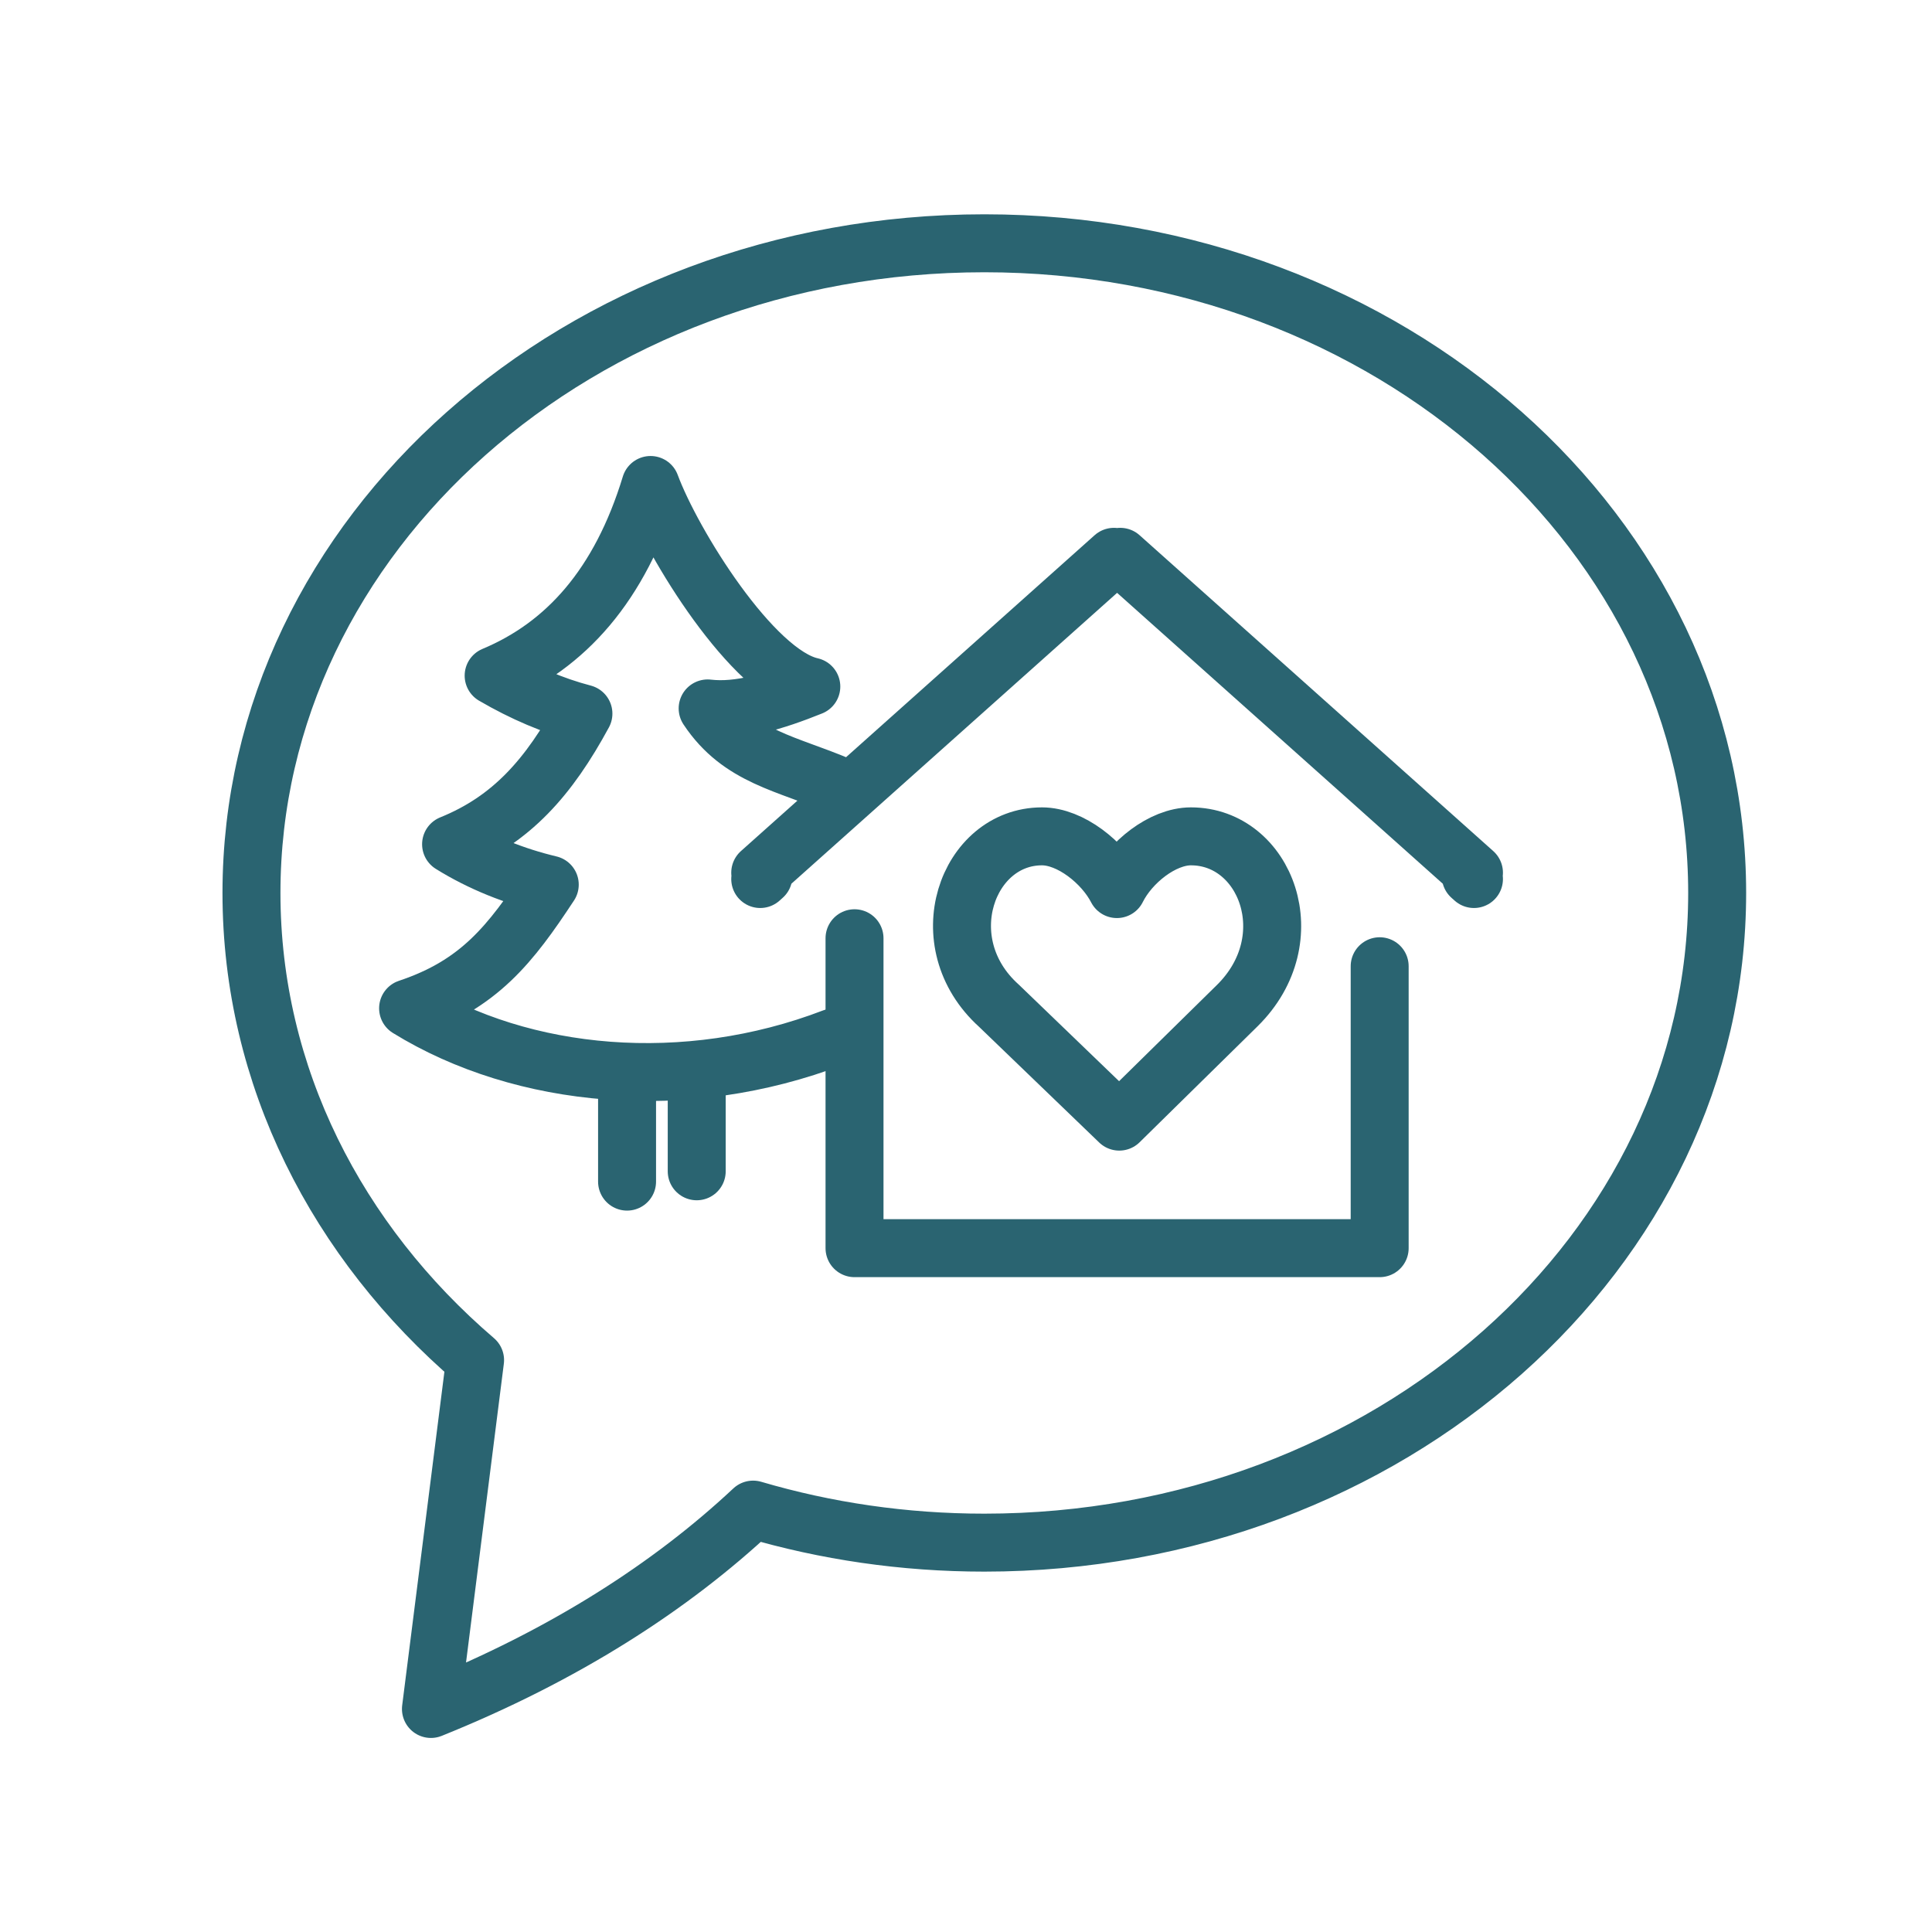
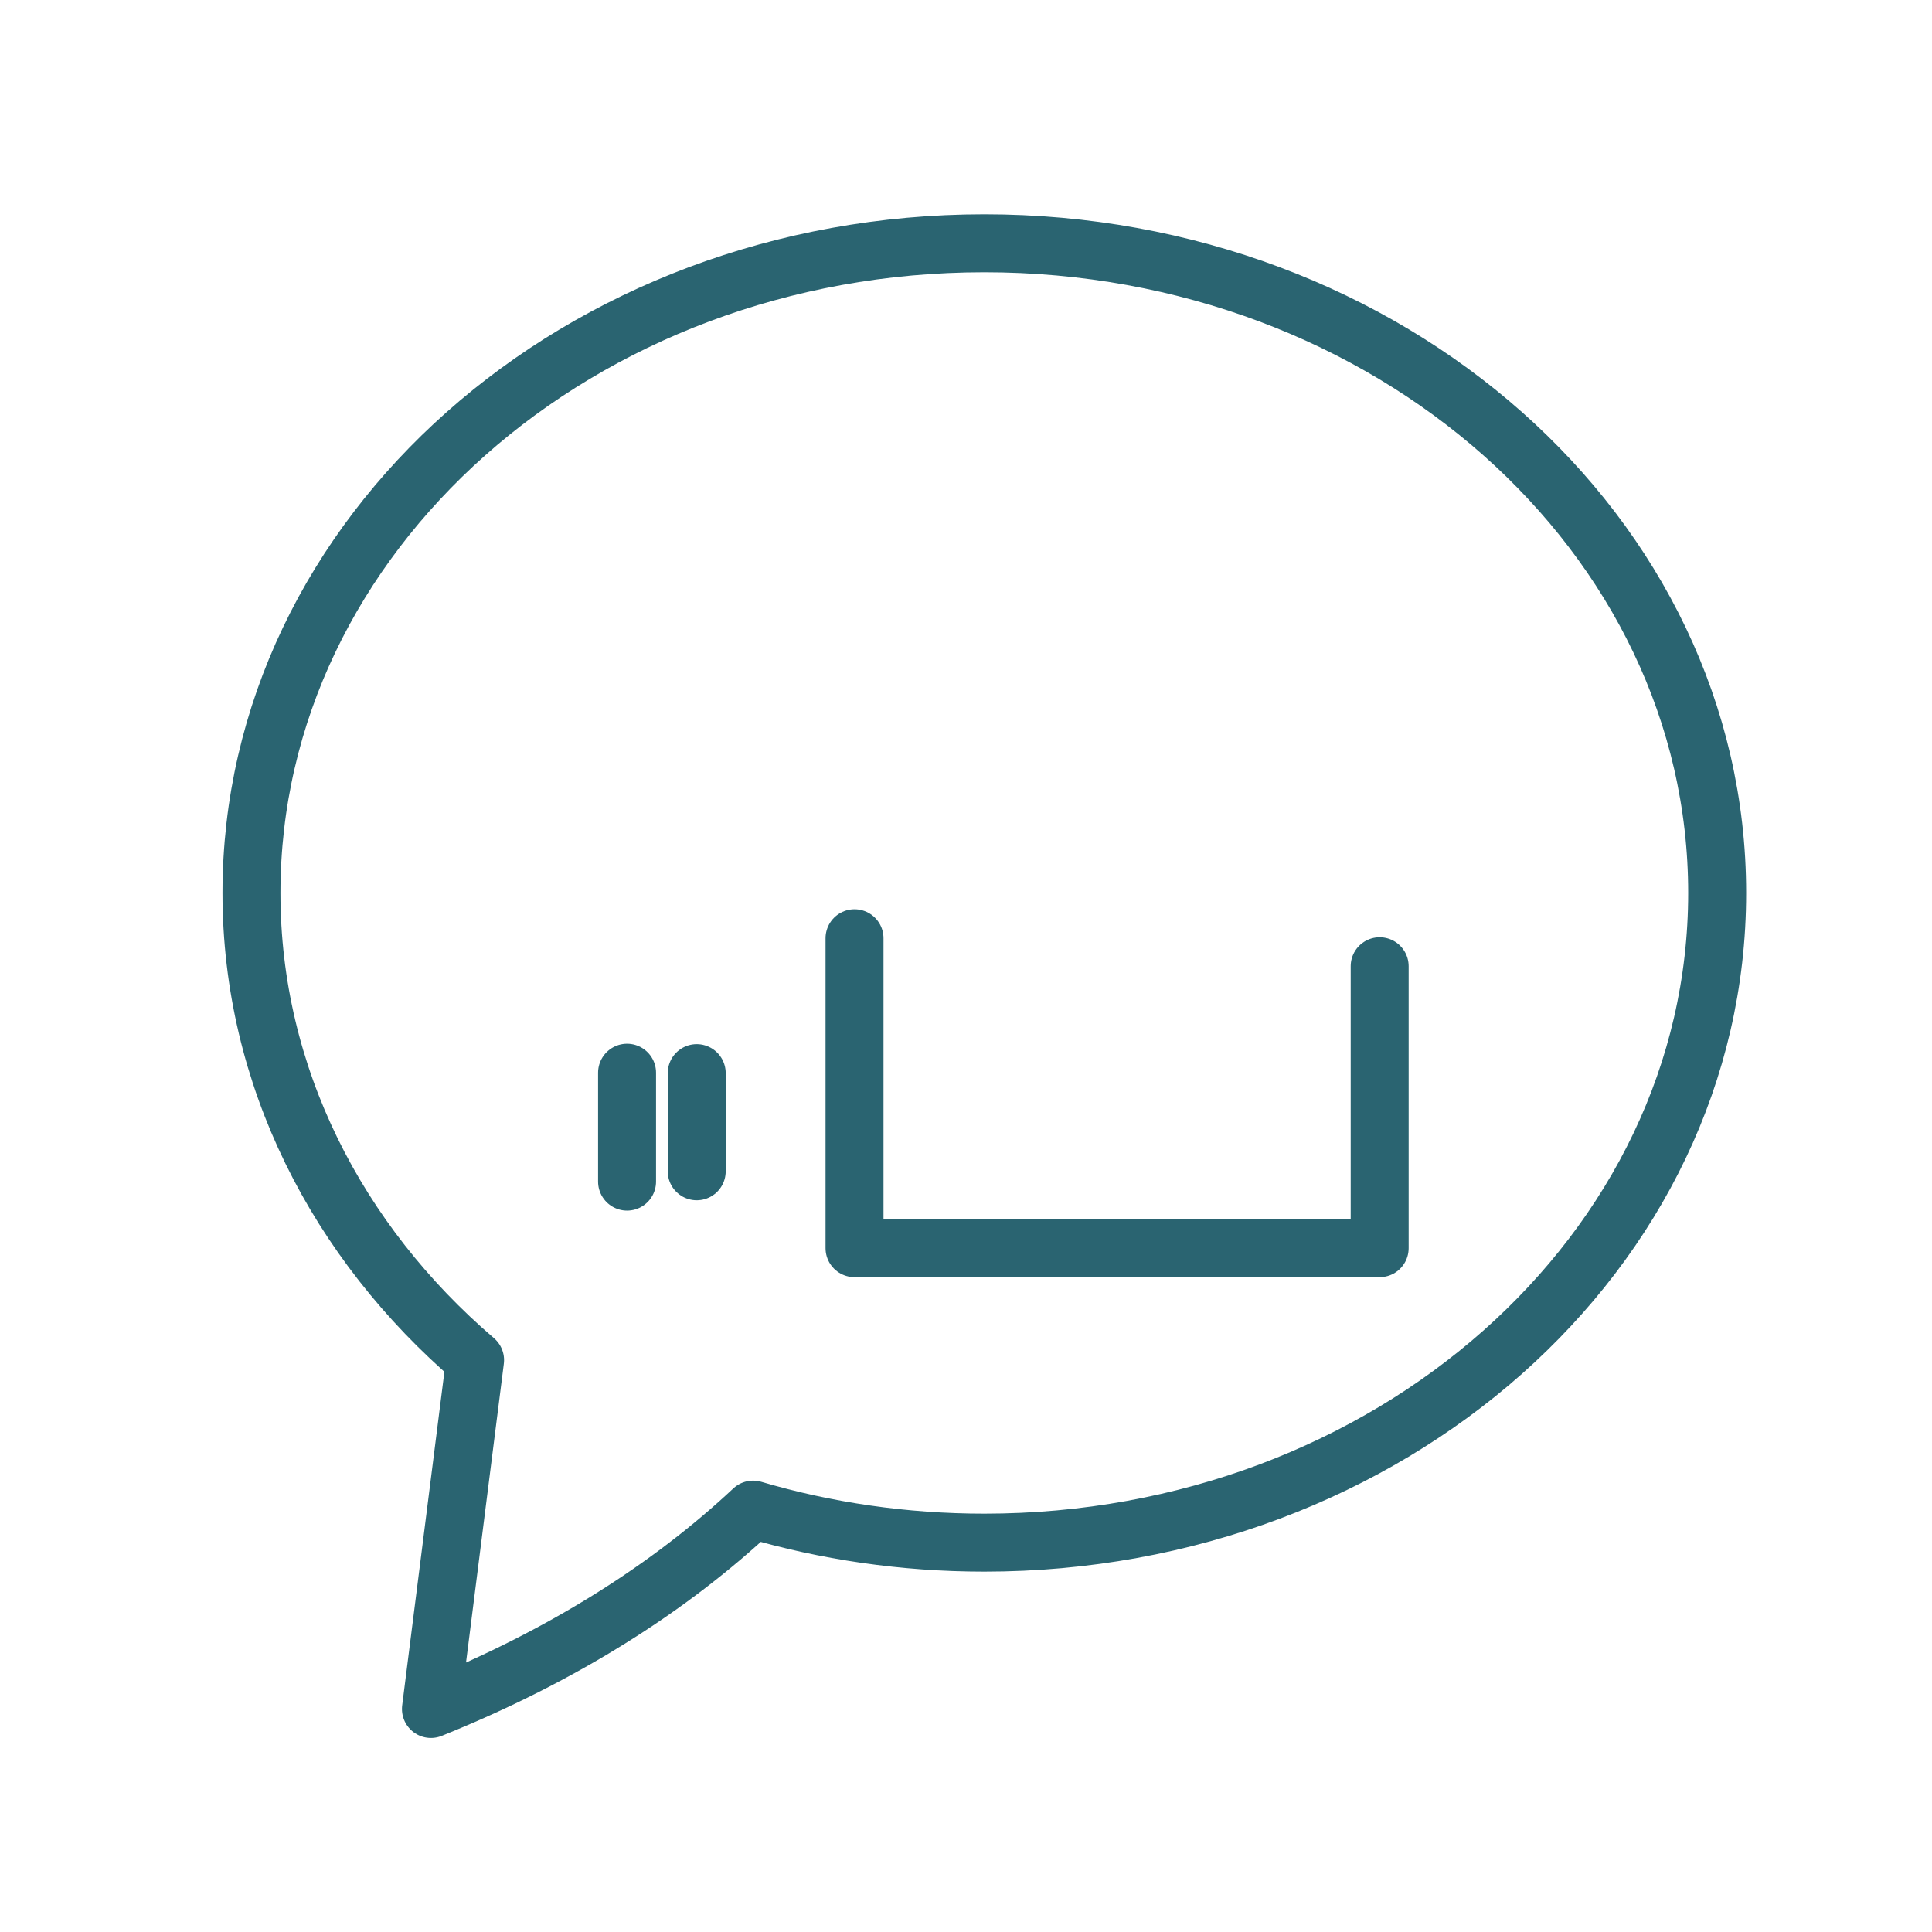
<svg xmlns="http://www.w3.org/2000/svg" id="Layer_1" data-name="Layer 1" viewBox="0 0 500 500">
  <defs>
    <style>
      .cls-1 {
        fill: none;
        stroke: #2a6471;
        stroke-linecap: round;
        stroke-linejoin: round;
        stroke-width: 15px;
      }
    </style>
  </defs>
  <path class="cls-1" d="m254.737,62.961c104.747,0,189.664,75.277,189.664,168.135s-84.917,168.138-189.664,168.138c-20.908,0-41.023-3.01-59.834-8.549-21.297,19.939-48.839,37.682-83.376,51.595l11.424-90.28c-35.679-30.569-57.871-73.439-57.871-120.904,0-92.858,84.914-168.135,189.658-168.135h0Z" />
  <polyline class="cls-1" points="221.149 242.817 221.149 323.026 357.058 323.026 357.058 250.062" />
-   <polyline class="cls-1" points="196.747 227.491 197.568 226.756 196.747 225.855 288.285 144.104 289.103 144.835 289.922 144.104 381.46 225.855 380.639 226.756 381.46 227.491" />
-   <path class="cls-1" d="m269.666,216.447c7.35,0,15.829,6.74,19.385,13.645,3.42-6.904,11.807-13.645,19.158-13.645,19.338,0,29.581,26.52,11.955,43.847l-30.495,29.981-31.131-29.981c-18.186-16.376-8.212-43.847,11.127-43.847h0Z" />
  <g>
-     <path class="cls-1" d="m215.643,268.519c-38.195,14.64-80.359,10.709-110.029-7.573,18.354-6.114,26.506-16.577,36.664-32.007-9.109-2.174-17.778-5.624-25.539-10.449,15.682-6.347,25.354-17.391,34.25-33.806-7.839-2.049-15.597-5.374-23.235-9.826,18.626-7.788,32.693-23.337,40.609-49.344,5.59,15.139,26.386,48.793,41.605,52.165-9.478,3.817-18.678,6.628-26.829,5.661,8.383,12.64,20.452,14.193,34.458,20.181" />
    <line class="cls-1" x1="162.283" y1="277.617" x2="162.283" y2="305.802" />
    <line class="cls-1" x1="180.31" y1="277.724" x2="180.31" y2="303.129" />
  </g>
</svg>